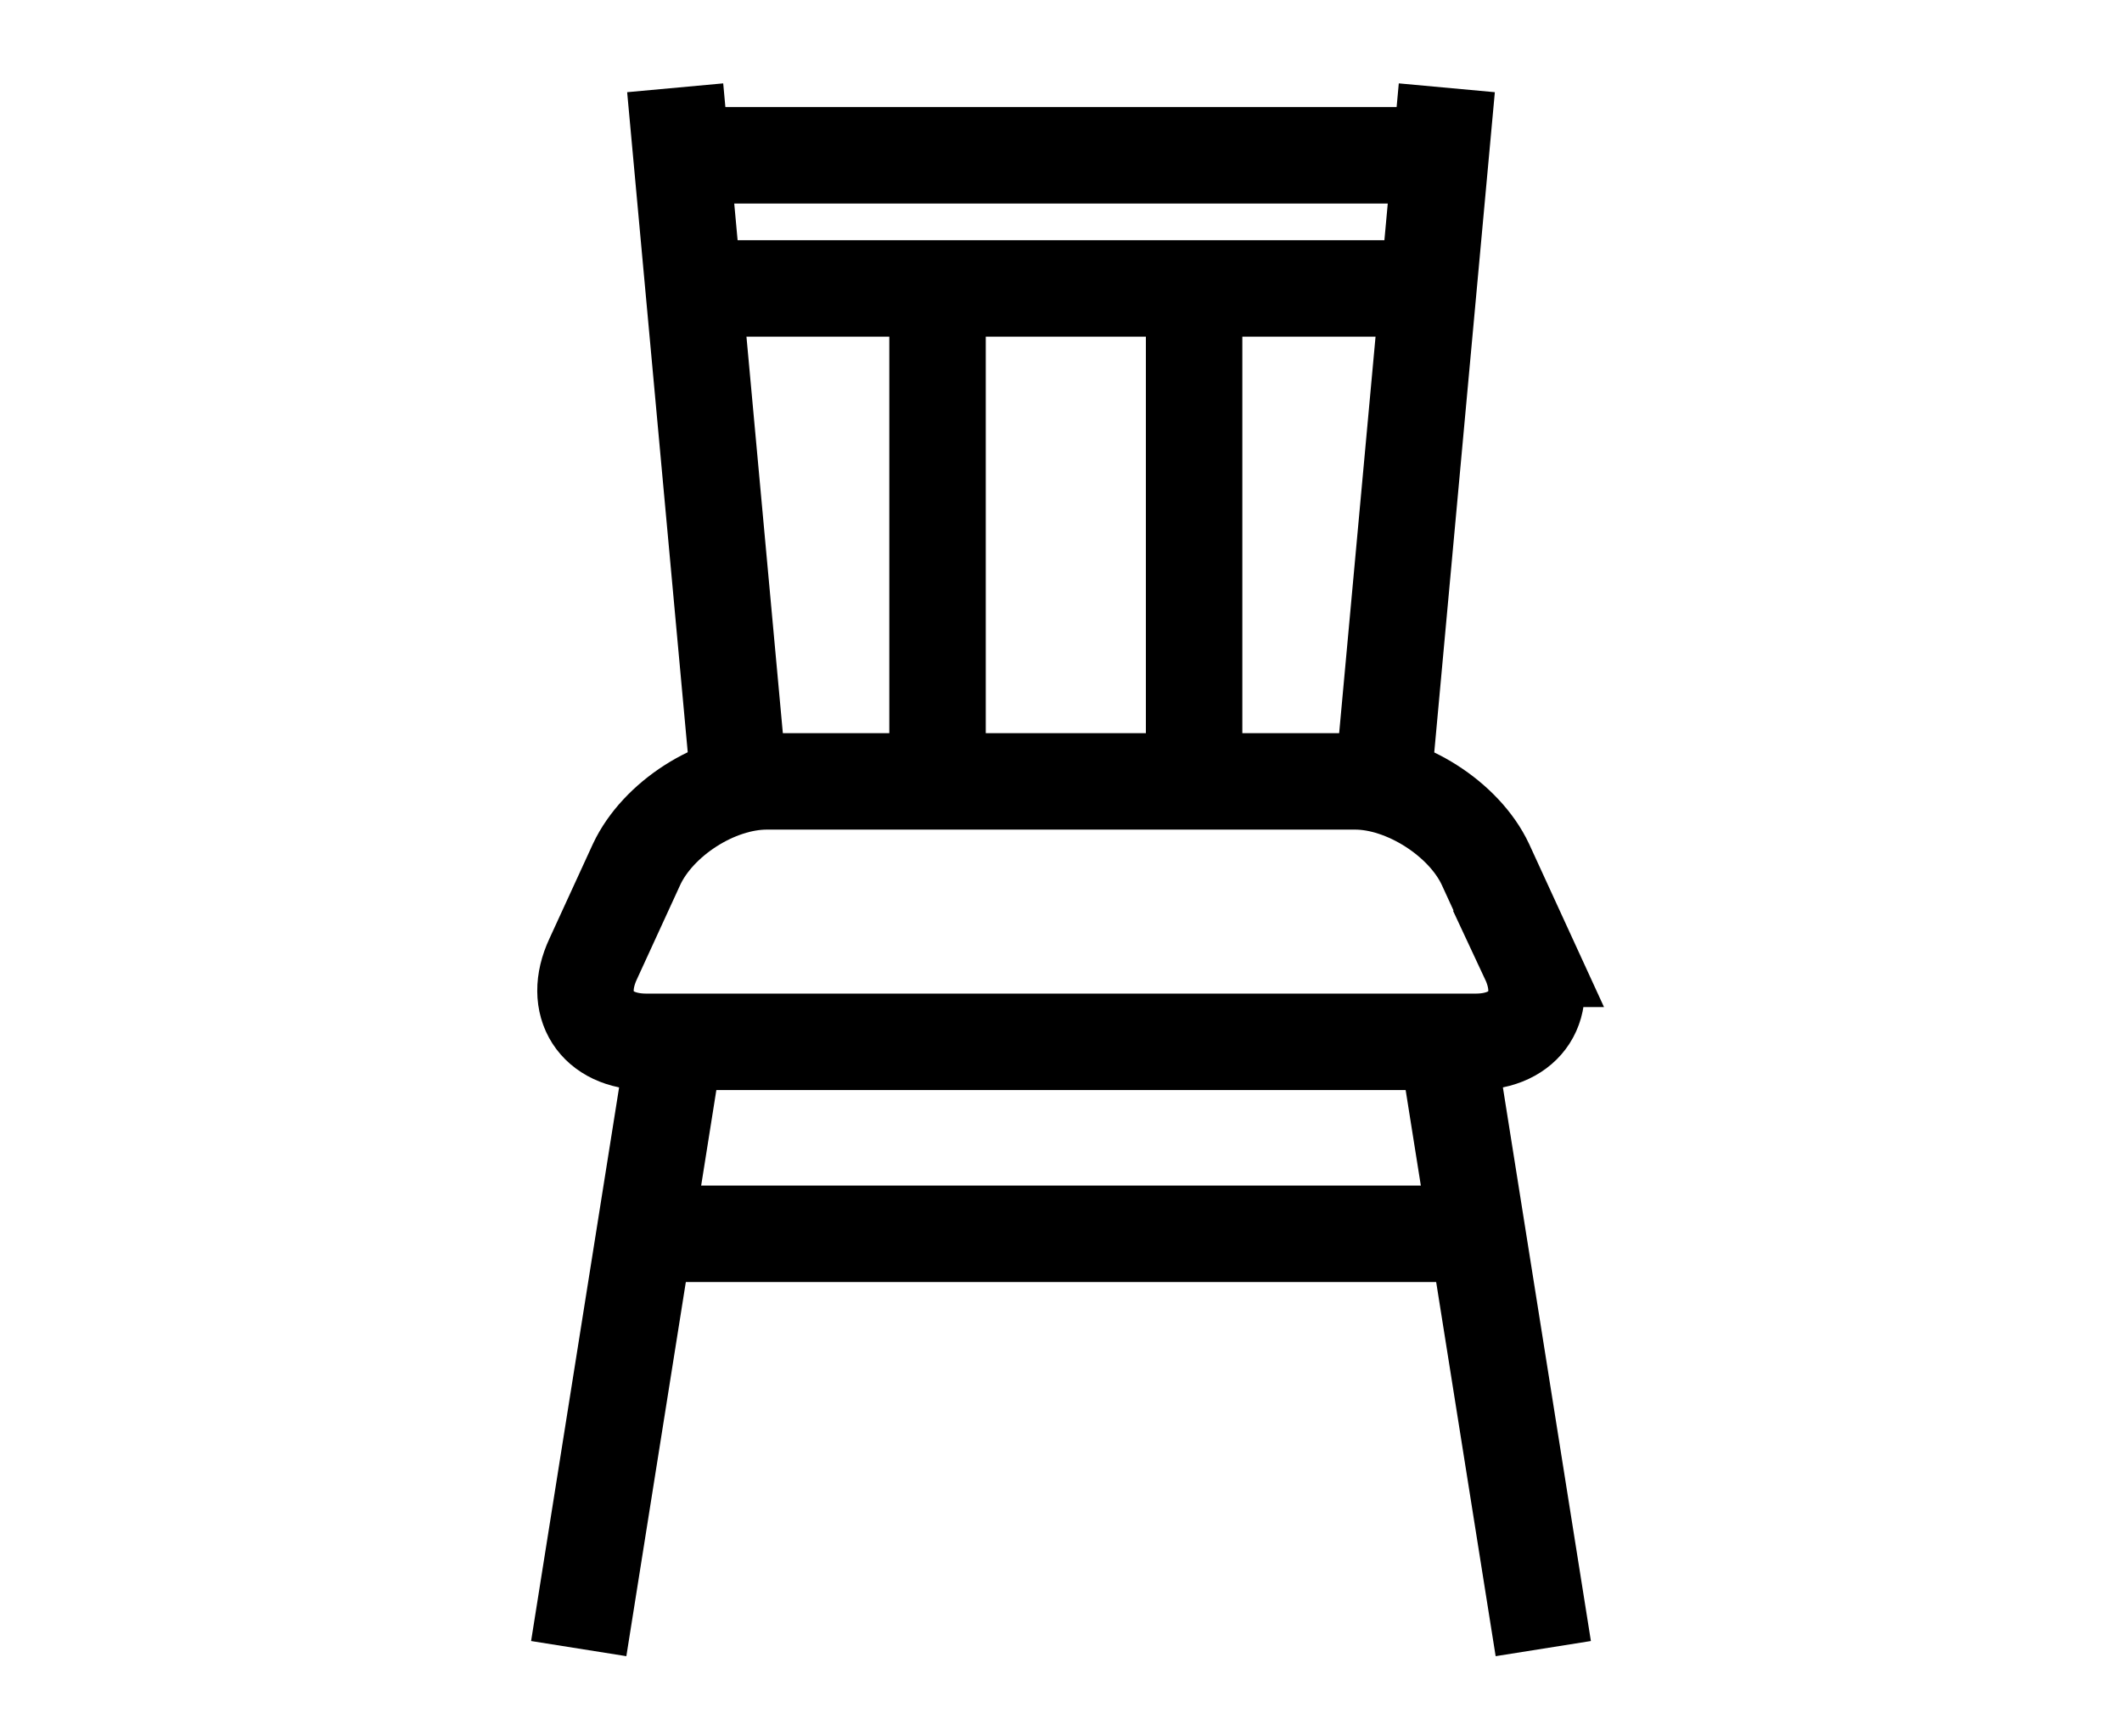
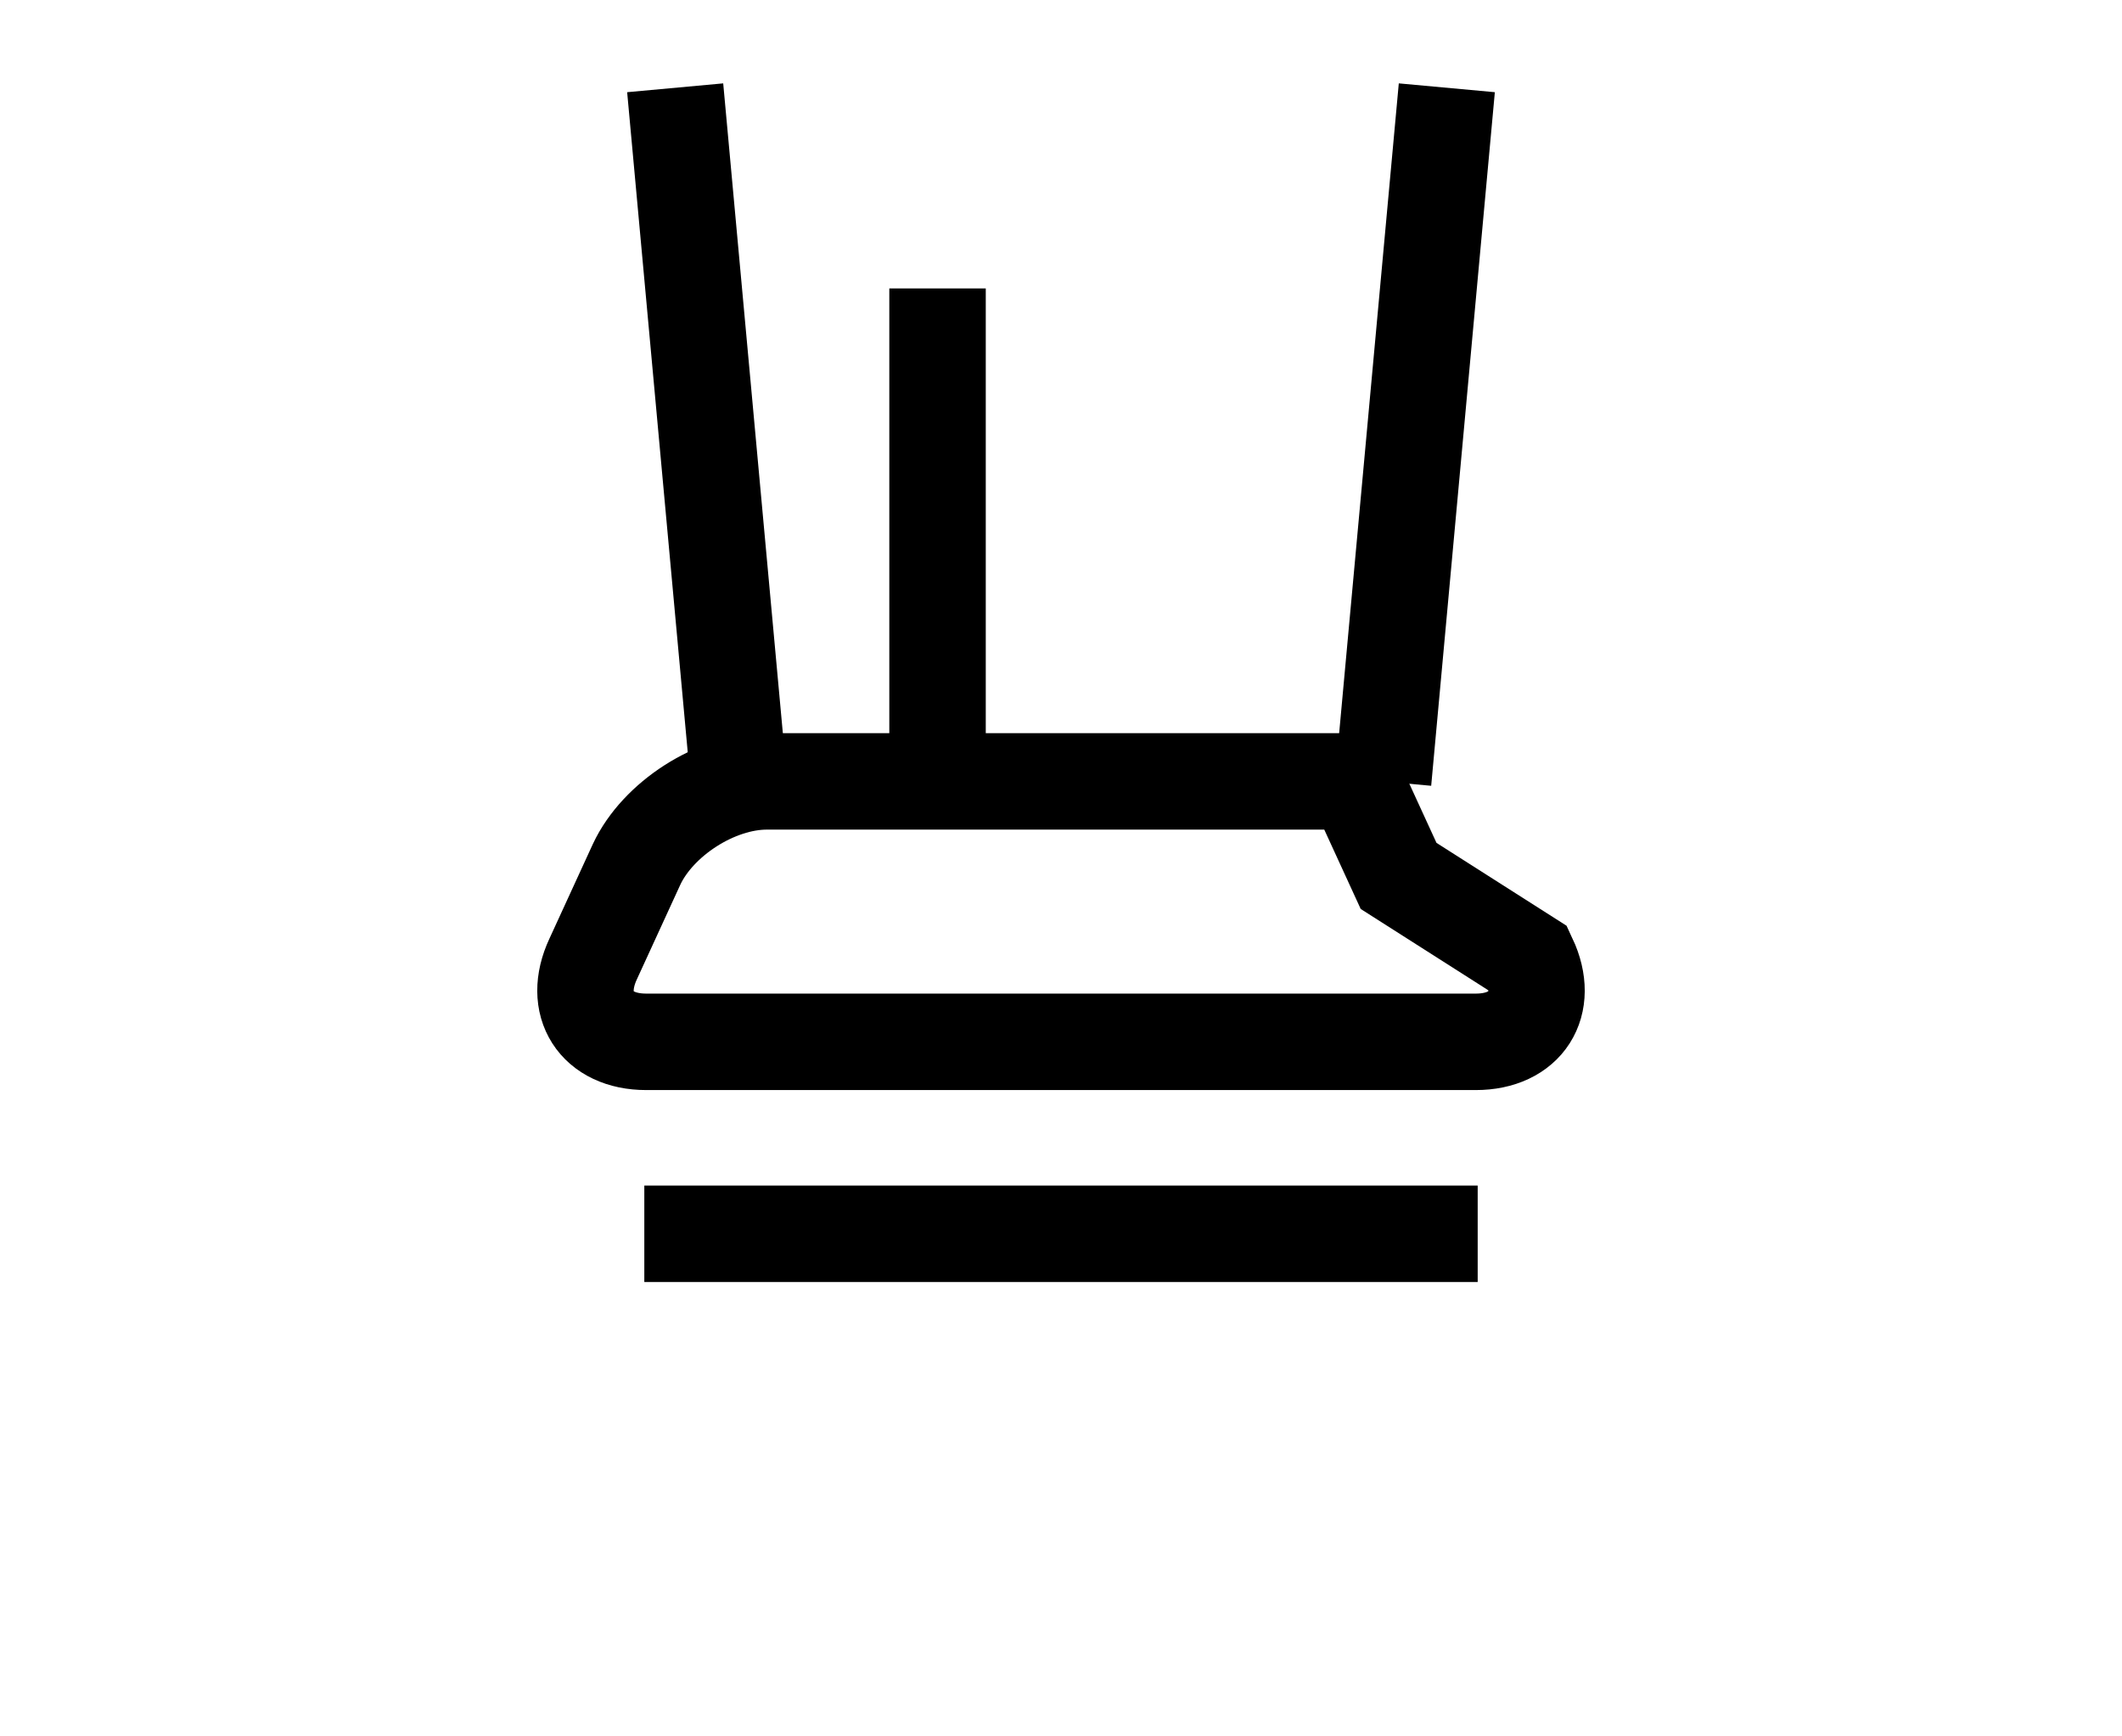
<svg xmlns="http://www.w3.org/2000/svg" id="_レイヤー_2" width="22" height="18" viewBox="0 0 22 18">
  <defs>
    <style>.cls-1{stroke-width:0px;}.cls-1,.cls-2{fill:none;}.cls-2{stroke:#000;}</style>
  </defs>
  <g id="home">
-     <path class="cls-2" d="m15.85,9.94c.22.47-.03.86-.55.86H6.7c-.52,0-.77-.39-.55-.86l.45-.98c.22-.47.82-.86,1.35-.86h6.1c.52,0,1.13.39,1.35.86l.45.98Z" />
+     <path class="cls-2" d="m15.85,9.94c.22.47-.03.86-.55.86H6.7c-.52,0-.77-.39-.55-.86l.45-.98c.22-.47.82-.86,1.35-.86h6.1l.45.98Z" />
    <line class="cls-2" x1="7" y1=".91" x2="7.66" y2="8.1" />
-     <line class="cls-2" x1="7" y1="10.8" x2="6" y2="17.09" />
    <line class="cls-2" x1="15" y1=".91" x2="14.34" y2="8.1" />
-     <line class="cls-2" x1="15" y1="10.8" x2="16" y2="17.09" />
    <line class="cls-2" x1="6.68" y1="12.79" x2="15.32" y2="12.79" />
-     <line class="cls-2" x1="7.04" y1="1.61" x2="14.95" y2="1.61" />
-     <line class="cls-2" x1="7.19" y1="2.99" x2="14.81" y2="2.99" />
    <line class="cls-2" x1="9.72" y1="2.99" x2="9.72" y2="8.1" />
-     <line class="cls-2" x1="12.38" y1="2.99" x2="12.38" y2="8.1" />
    <rect class="cls-1" width="22" height="18" />
  </g>
</svg>